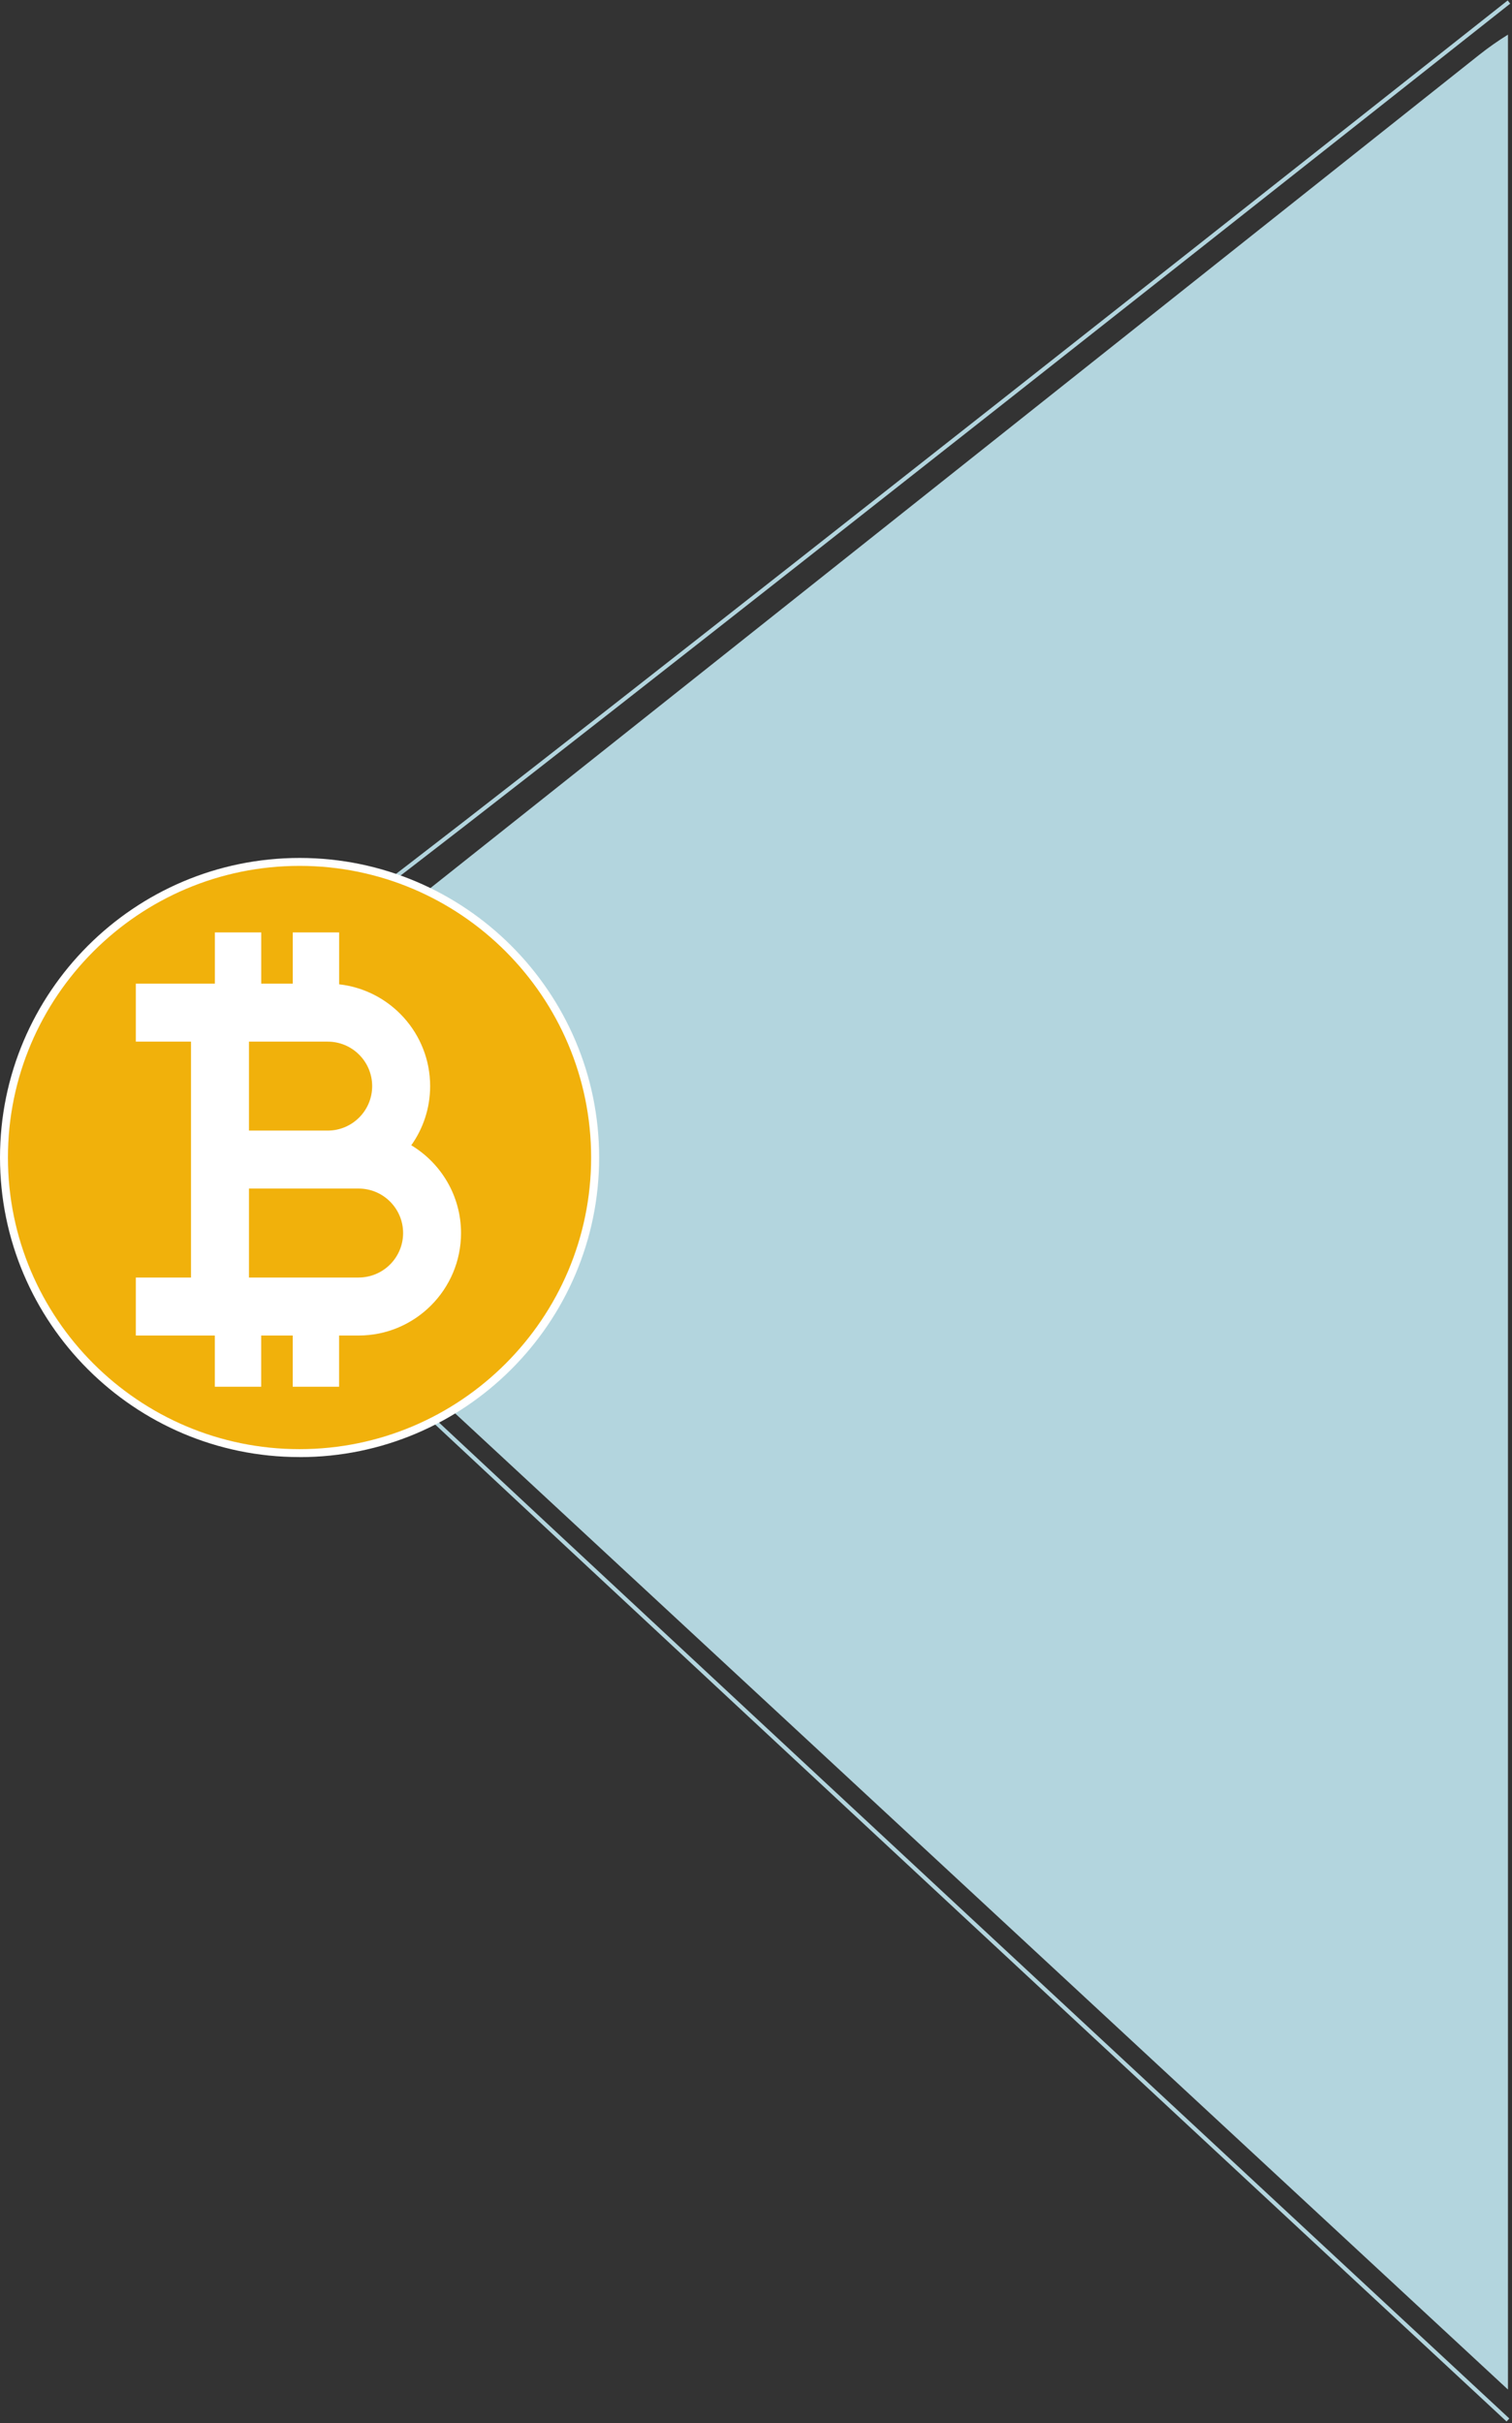
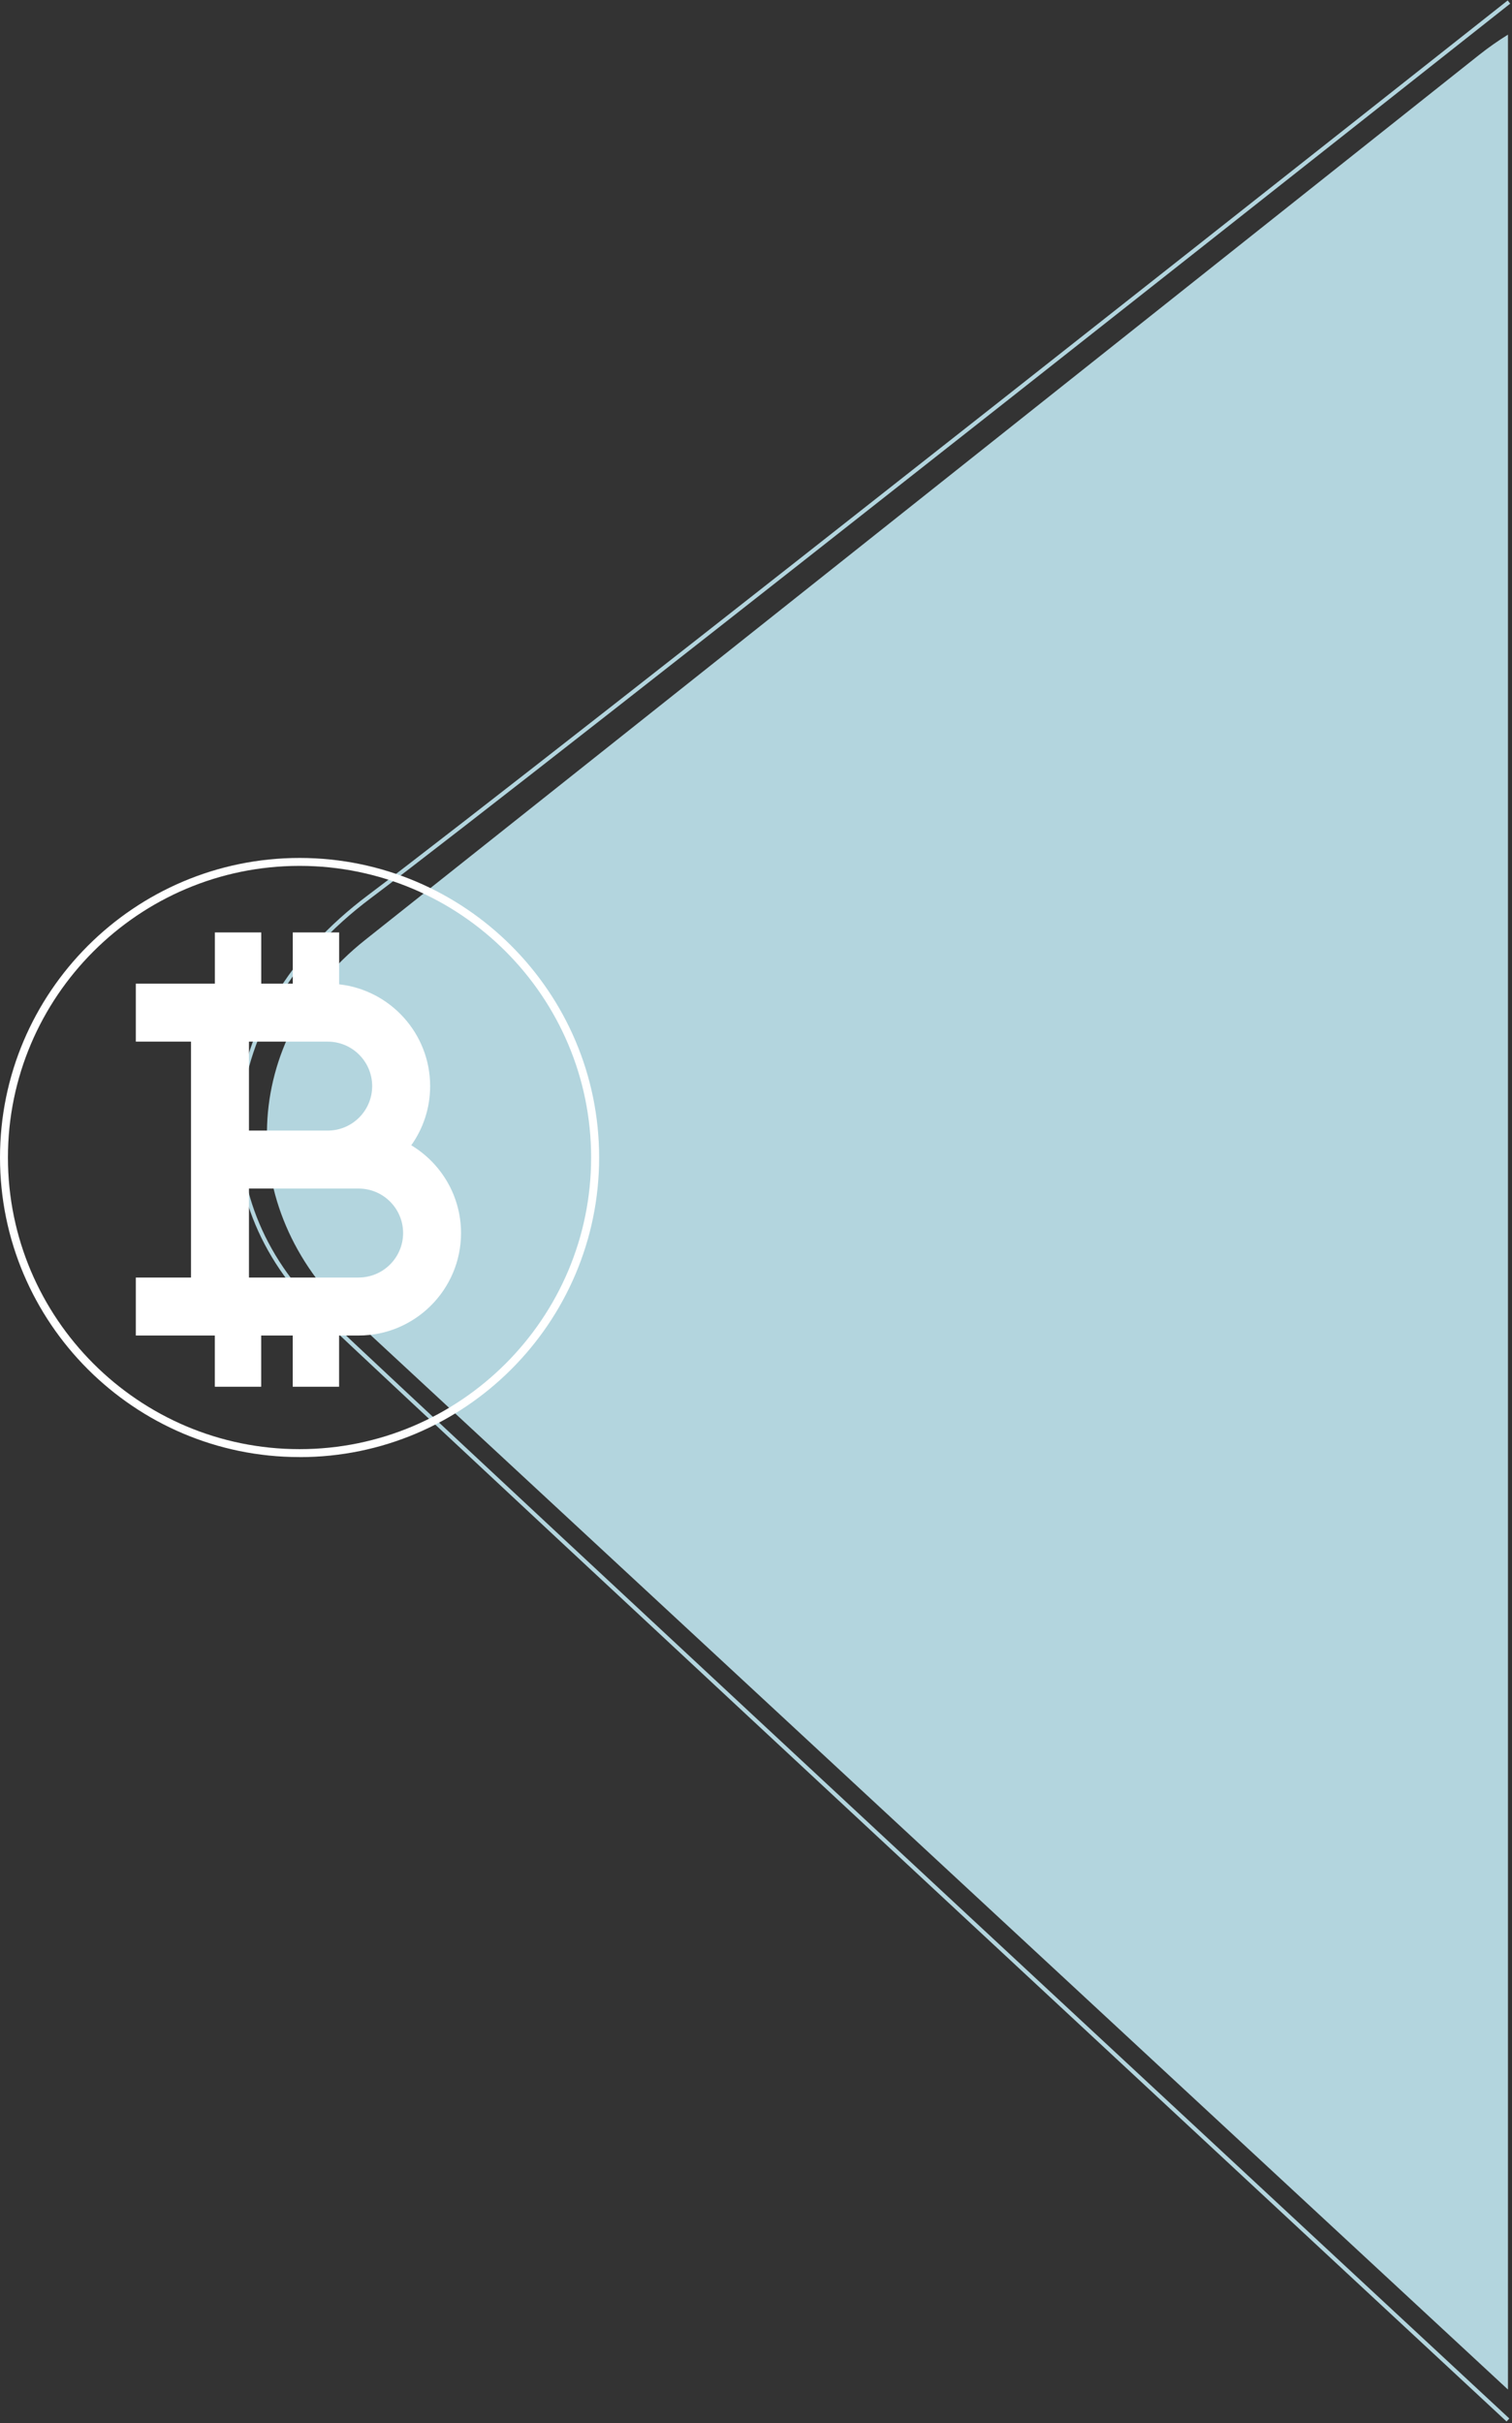
<svg xmlns="http://www.w3.org/2000/svg" fill="none" height="1189" viewBox="0 0 742 1189" width="742">
  <rect x="0" y="0" width="742" height="1189" fill="#333333" stroke="none" />
  <path clip-rule="evenodd" d="M179.202 461.224C117.796 510.006 114.639 592.775 172.15 646.094L740.017 1172.57V17C735.101 20.045 730.348 23.379 725.787 27.002L179.202 461.224Z" fill="#B3D5DE" fill-rule="evenodd" />
  <path d="M740.5 1C740.5 1 259.93 381 181.277 440C102.625 499 97.965 588.5 157.39 645C216.816 701.5 740 1187.5 740 1187.5" stroke="#B3D5DE" stroke-width="2" />
-   <ellipse cx="147.111" cy="568.149" fill="#F1B10B" rx="146.204" ry="146.149" />
  <g style="mix-blend-mode:color-dodge">
    <path d="M147.011 715C65.947 715 0 649.053 0 568.011C0 486.969 65.947 421 147.011 421C228.074 421 294.022 486.947 294.022 568.011C294.022 649.074 228.074 715.022 147.011 715.022V715ZM147.011 424.892C68.098 424.892 3.892 489.098 3.892 568.011C3.892 646.924 68.098 711.108 146.989 711.108C225.881 711.108 290.087 646.902 290.087 568.011C290.087 489.119 225.902 424.892 147.011 424.892Z" fill="white" />
  </g>
  <g style="mix-blend-mode:color-dodge">
    <path d="M201.841 561.969C207.668 553.776 211.087 543.756 211.087 532.962C211.087 507.138 191.52 485.808 166.427 483.012V457.554H143.677V482.69H128.196V457.554H105.446V482.69H66.656V511.137H93.728V626.905H66.656V655.353H105.425V680.489H128.174V655.353H143.656V680.489H166.405V655.353H175.974C203.69 655.353 226.246 632.797 226.246 605.081C226.246 586.804 216.441 570.784 201.819 561.99L201.841 561.969ZM160.815 511.137C172.856 511.137 182.639 520.921 182.639 532.962C182.639 545.003 172.856 554.787 160.815 554.787H122.175V511.137H160.815ZM175.995 626.905H122.175V583.234H175.995C188.036 583.234 197.82 593.018 197.82 605.059C197.82 617.1 188.036 626.884 175.995 626.884V626.905Z" fill="white" />
  </g>
</svg>